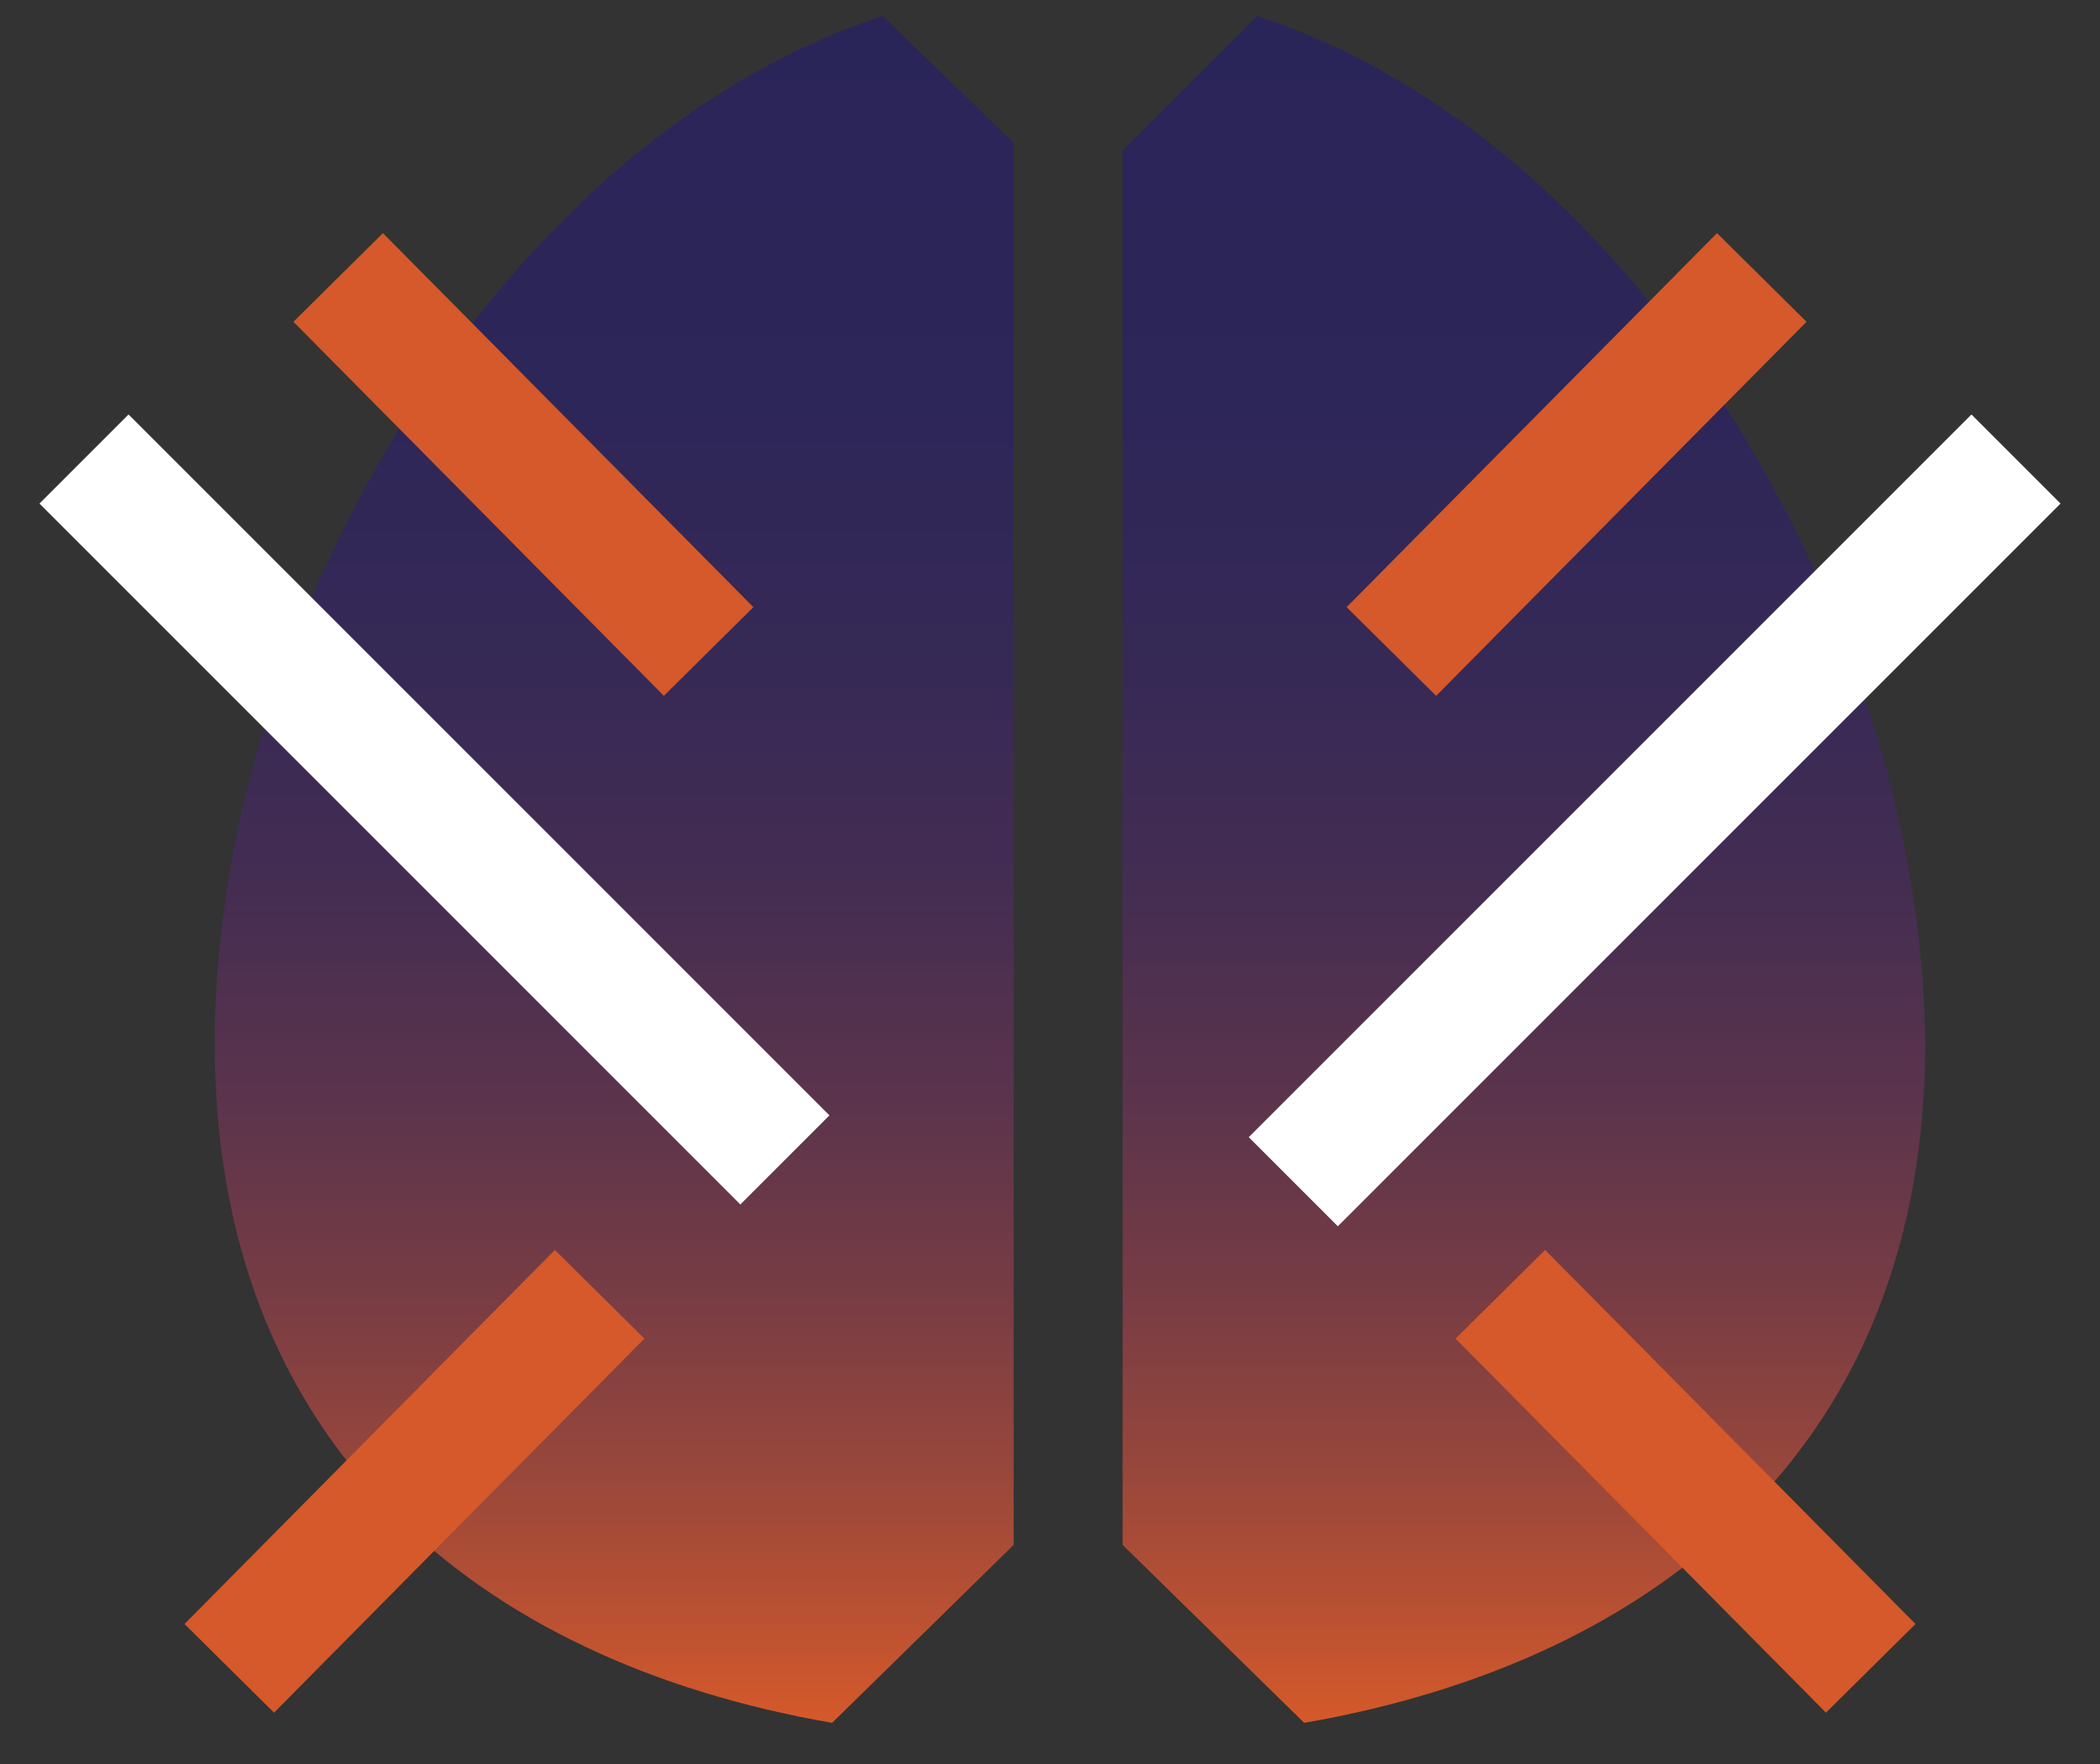
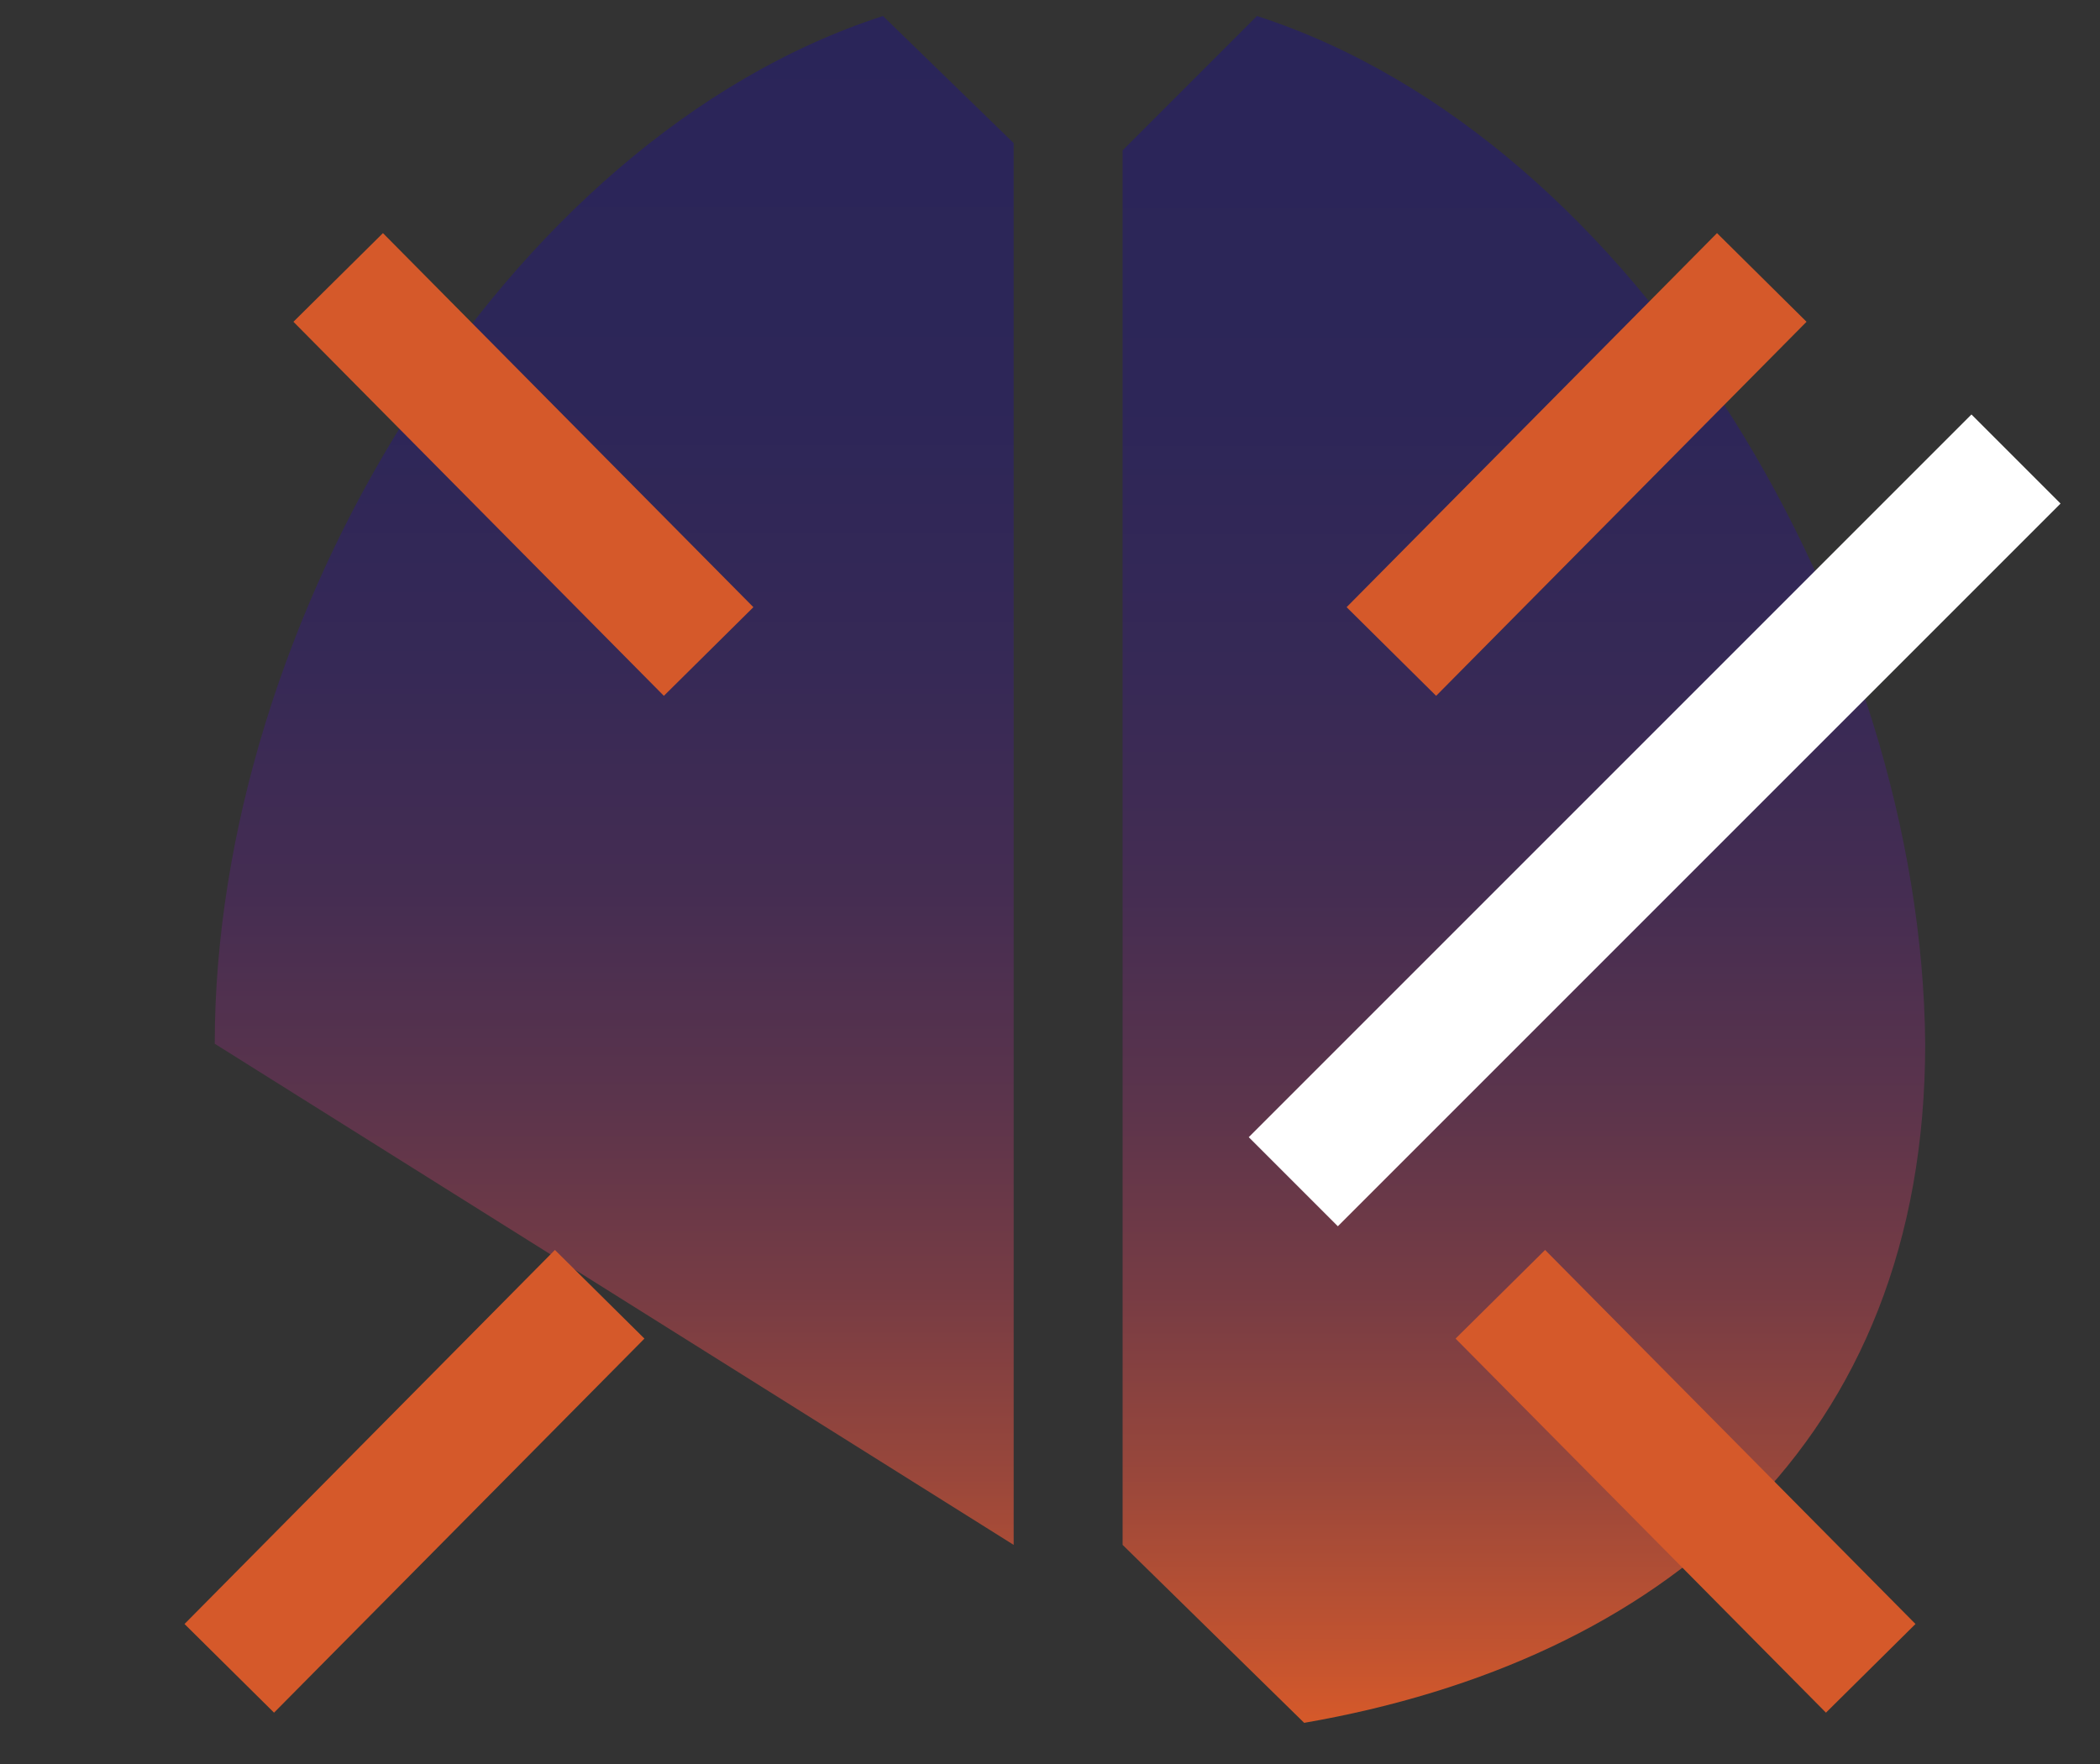
<svg xmlns="http://www.w3.org/2000/svg" width="50" height="42" viewBox="0 0 50 42" fill="none">
  <rect x="0" y="0" width="50" height="42" fill="#333333" stroke="none" />
-   <path d="M24.135 3.407L21.023 0.381C11.944 3.321 5.113 14.821 5.113 24.851C5.113 34.362 11.338 39.55 19.812 41.02L24.135 36.783V3.407Z" fill="url(#paint0_linear)" />
+   <path d="M24.135 3.407L21.023 0.381C11.944 3.321 5.113 14.821 5.113 24.851L24.135 36.783V3.407Z" fill="url(#paint0_linear)" />
  <path d="M29.928 0.381L26.729 3.58V36.783L31.052 41.02C39.526 39.55 45.838 34.362 45.838 24.851C45.752 14.821 39.007 3.321 29.928 0.381Z" fill="url(#paint1_linear)" />
  <path d="M8.052 6.606L16.872 15.512" stroke="#D5592A" stroke-width="3" stroke-miterlimit="10" />
-   <path d="M2 10.929L18.688 27.617" stroke="white" stroke-width="3" stroke-miterlimit="10" />
  <path d="M5.459 39.722L14.278 30.816" stroke="#D5592A" stroke-width="3" stroke-miterlimit="10" />
  <path d="M41.947 6.606L33.128 15.512" stroke="#D5592A" stroke-width="3" stroke-miterlimit="10" />
  <path d="M48 10.929L30.793 28.136" stroke="white" stroke-width="3" stroke-miterlimit="10" />
  <path d="M44.541 39.722L35.722 30.816" stroke="#D5592A" stroke-width="3" stroke-miterlimit="10" />
  <defs>
    <linearGradient id="paint0_linear" x1="14.64" y1="40.96" x2="14.64" y2="0.333" gradientUnits="userSpaceOnUse">
      <stop stop-color="#D5592A" />
      <stop offset="0.044" stop-color="#C15330" />
      <stop offset="0.144" stop-color="#99473B" />
      <stop offset="0.251" stop-color="#773C44" />
      <stop offset="0.364" stop-color="#5B344C" />
      <stop offset="0.485" stop-color="#452D52" />
      <stop offset="0.618" stop-color="#362956" />
      <stop offset="0.773" stop-color="#2D2658" />
      <stop offset="1" stop-color="#2A2559" />
    </linearGradient>
    <linearGradient id="paint1_linear" x1="36.257" y1="40.972" x2="36.257" y2="0.355" gradientUnits="userSpaceOnUse">
      <stop stop-color="#D5592A" />
      <stop offset="0.044" stop-color="#C15330" />
      <stop offset="0.144" stop-color="#99473B" />
      <stop offset="0.251" stop-color="#773C44" />
      <stop offset="0.364" stop-color="#5B344C" />
      <stop offset="0.485" stop-color="#452D52" />
      <stop offset="0.618" stop-color="#362956" />
      <stop offset="0.773" stop-color="#2D2658" />
      <stop offset="1" stop-color="#2A2559" />
    </linearGradient>
  </defs>
</svg>